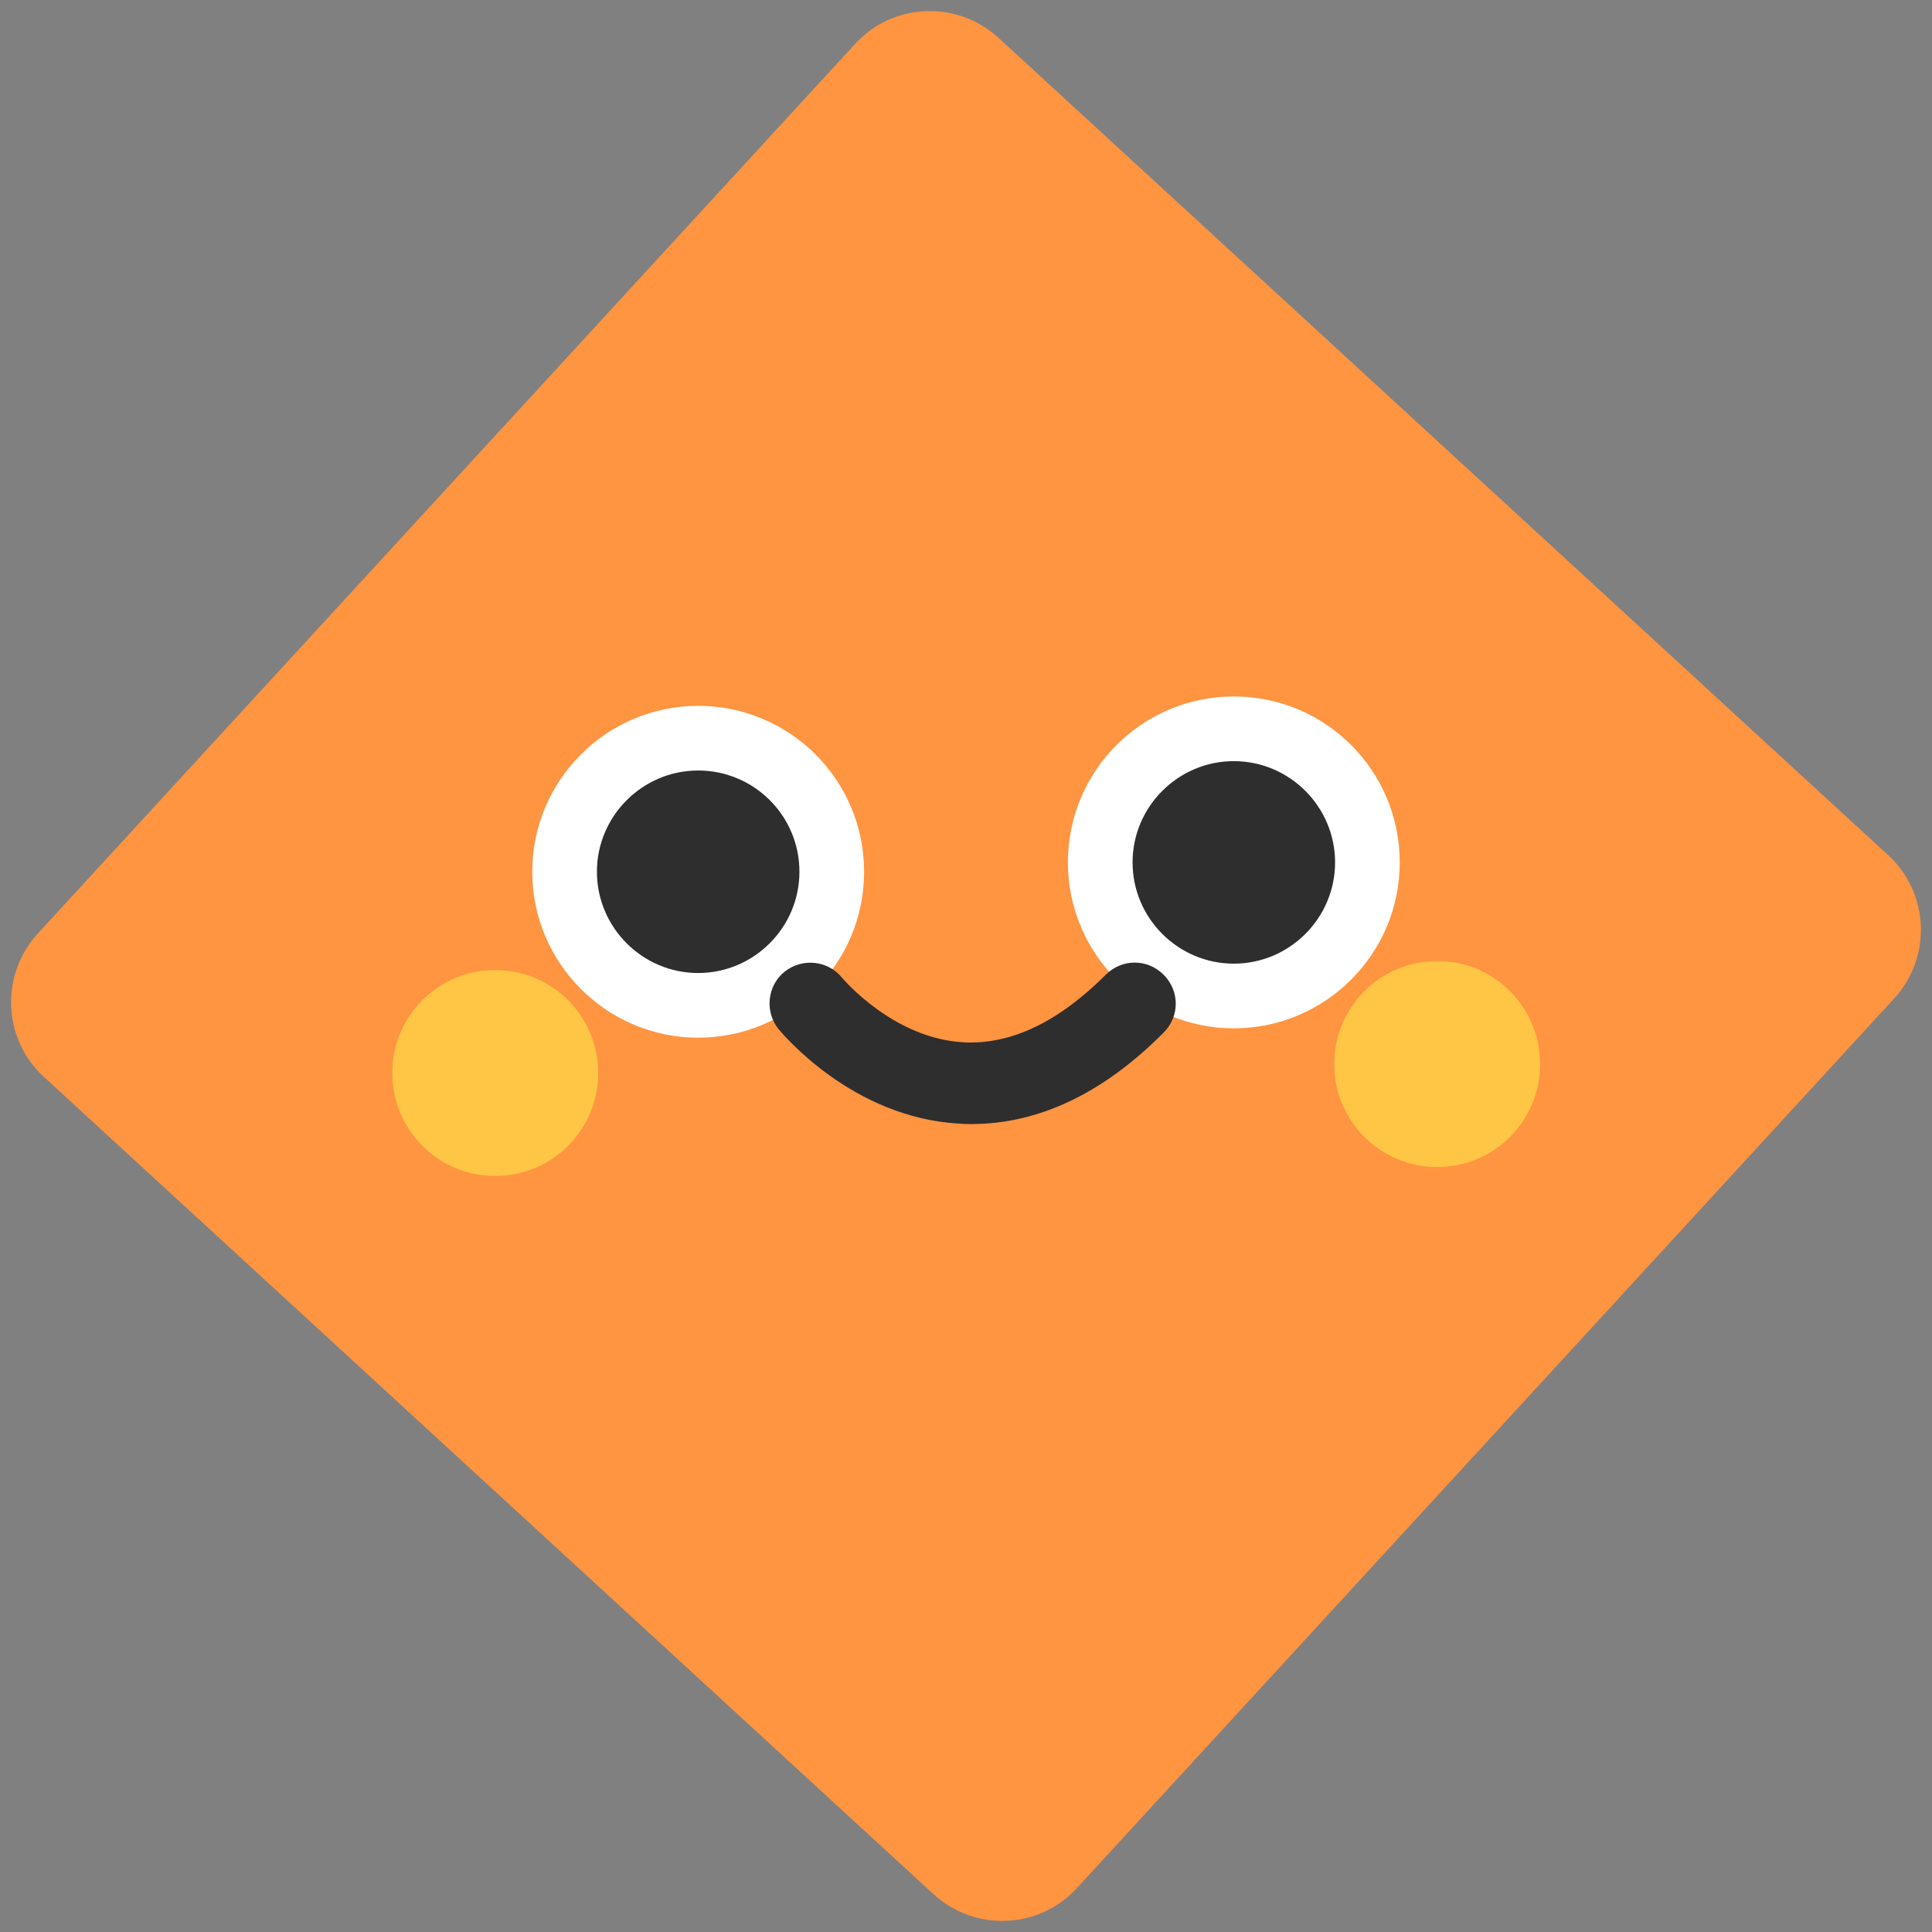
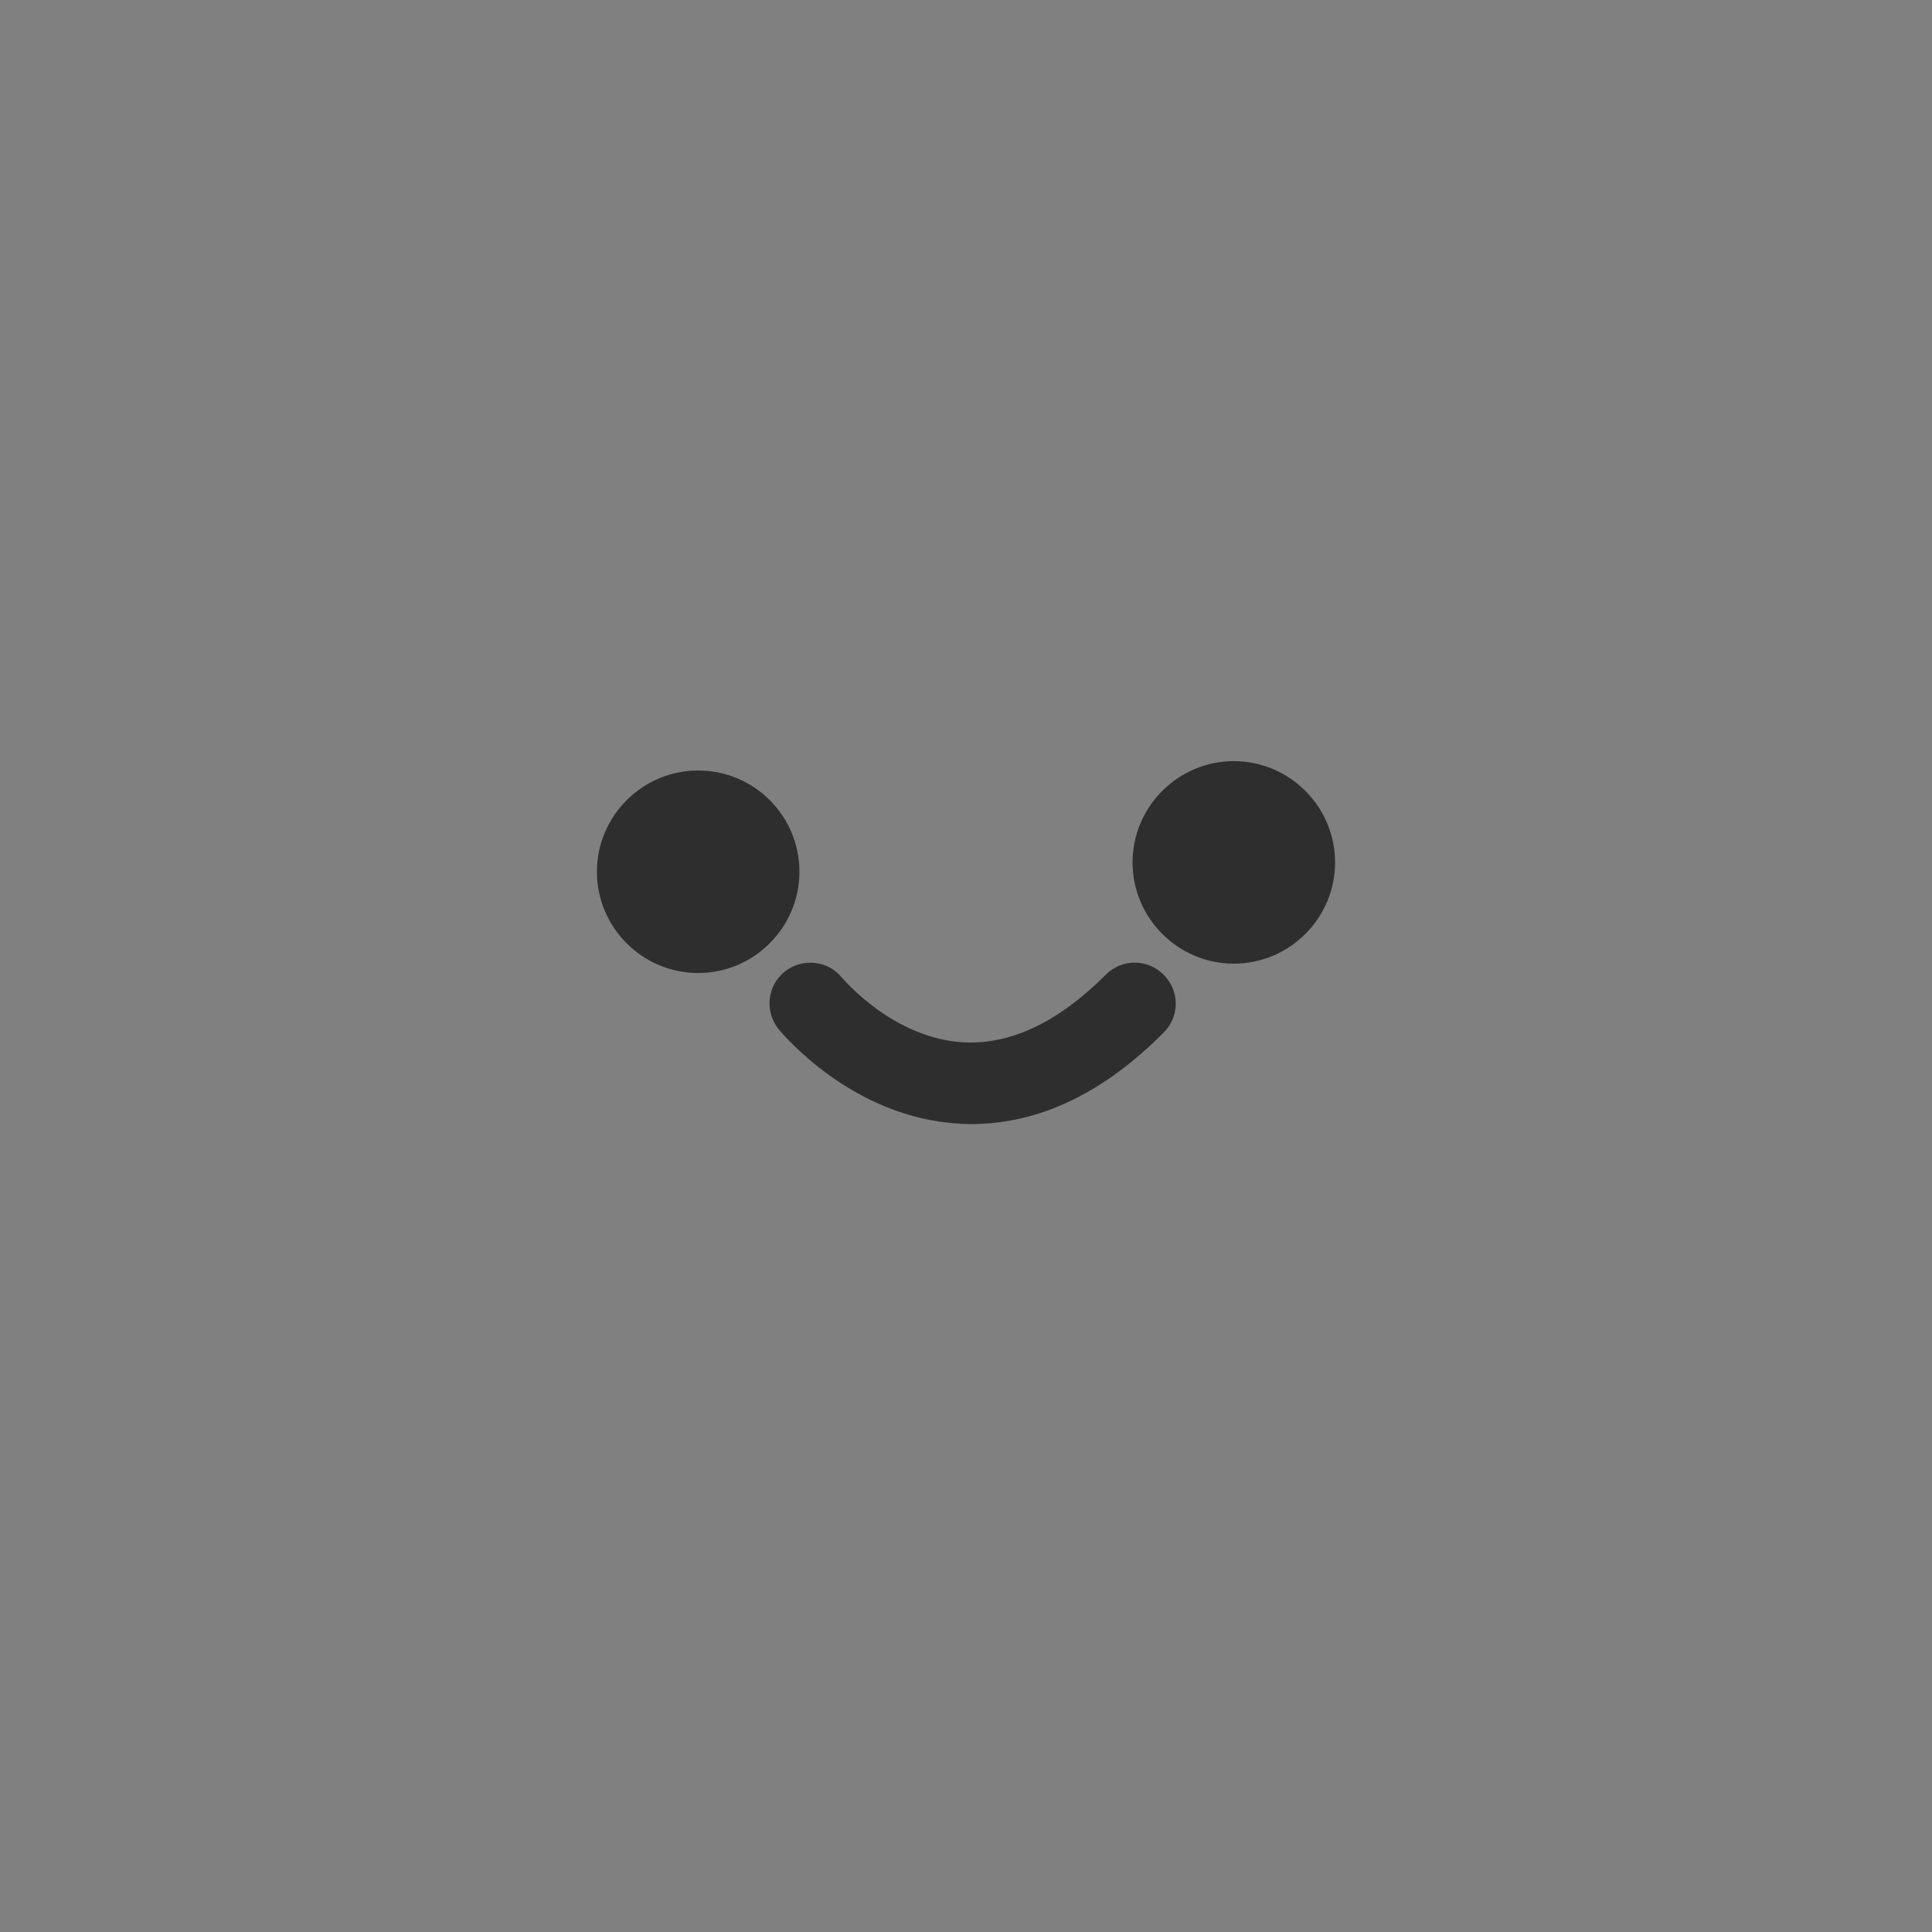
<svg xmlns="http://www.w3.org/2000/svg" fill="#2e2e2e" height="454.1" preserveAspectRatio="xMidYMid meet" version="1" viewBox="-2.6 -2.6 454.1 454.1" width="454.1" zoomAndPan="magnify">
  <rect x="-2.6" y="-2.6" width="454.1" height="454.1" fill="#808080" stroke="none" />
  <g id="change1_1">
-     <path d="M442.6,232.1L250.5,441.2c-8.9,9.7-24,10.3-33.7,1.4L7.7,250.5c-9.7-8.9-10.3-24-1.4-33.7L198.4,7.7 c8.9-9.7,24-10.3,33.7-1.4l209.1,192.1C450.9,207.3,451.5,222.4,442.6,232.1z" fill="#ff9441" />
-   </g>
+     </g>
  <g id="change2_1">
-     <path d="M200.5,202.3c0,21.6-17.5,39-39,39s-39-17.5-39-39s17.5-39,39-39S200.5,180.7,200.5,202.3z M287.4,161.1 c-21.6,0-39,17.5-39,39s17.5,39,39,39s39-17.5,39-39S309,161.1,287.4,161.1z" fill="#ffffff" />
-   </g>
+     </g>
  <g id="change3_1">
-     <path d="M359.4,247.5c0,13.4-10.8,24.2-24.2,24.2c-13.4,0-24.2-10.8-24.2-24.2c0-13.4,10.8-24.2,24.2-24.2 C348.5,223.2,359.4,234.1,359.4,247.5z M113.8,225.4c-13.4,0-24.2,10.8-24.2,24.2c0,13.4,10.8,24.2,24.2,24.2S138,263,138,249.6 C138,236.2,127.2,225.4,113.8,225.4z" fill="#ffc544" />
-   </g>
+     </g>
  <g id="change4_1">
    <path d="M185.3,202.3c0,13.1-10.7,23.8-23.8,23.8s-23.8-10.7-23.8-23.8s10.7-23.8,23.8-23.8S185.3,189.1,185.3,202.3z M287.4,176.3 c-13.1,0-23.8,10.7-23.8,23.8s10.7,23.8,23.8,23.8s23.8-10.7,23.8-23.8S300.5,176.3,287.4,176.3z" fill="inherit" />
  </g>
  <g id="change4_2">
    <path d="M225.7,261.6c-0.9,0-1.8,0-2.7-0.1c-25.4-1.3-41.9-21.4-42.6-22.2c-3.3-4.1-2.7-10.2,1.4-13.5c4.1-3.3,10.2-2.7,13.5,1.4 c0.3,0.3,12.1,14.4,28.8,15.2c11,0.5,22.1-4.8,33.2-15.9c3.8-3.8,9.8-3.8,13.6,0c3.8,3.8,3.8,9.8,0,13.6 C256.7,254.4,241.5,261.6,225.7,261.6z" fill="inherit" />
  </g>
</svg>